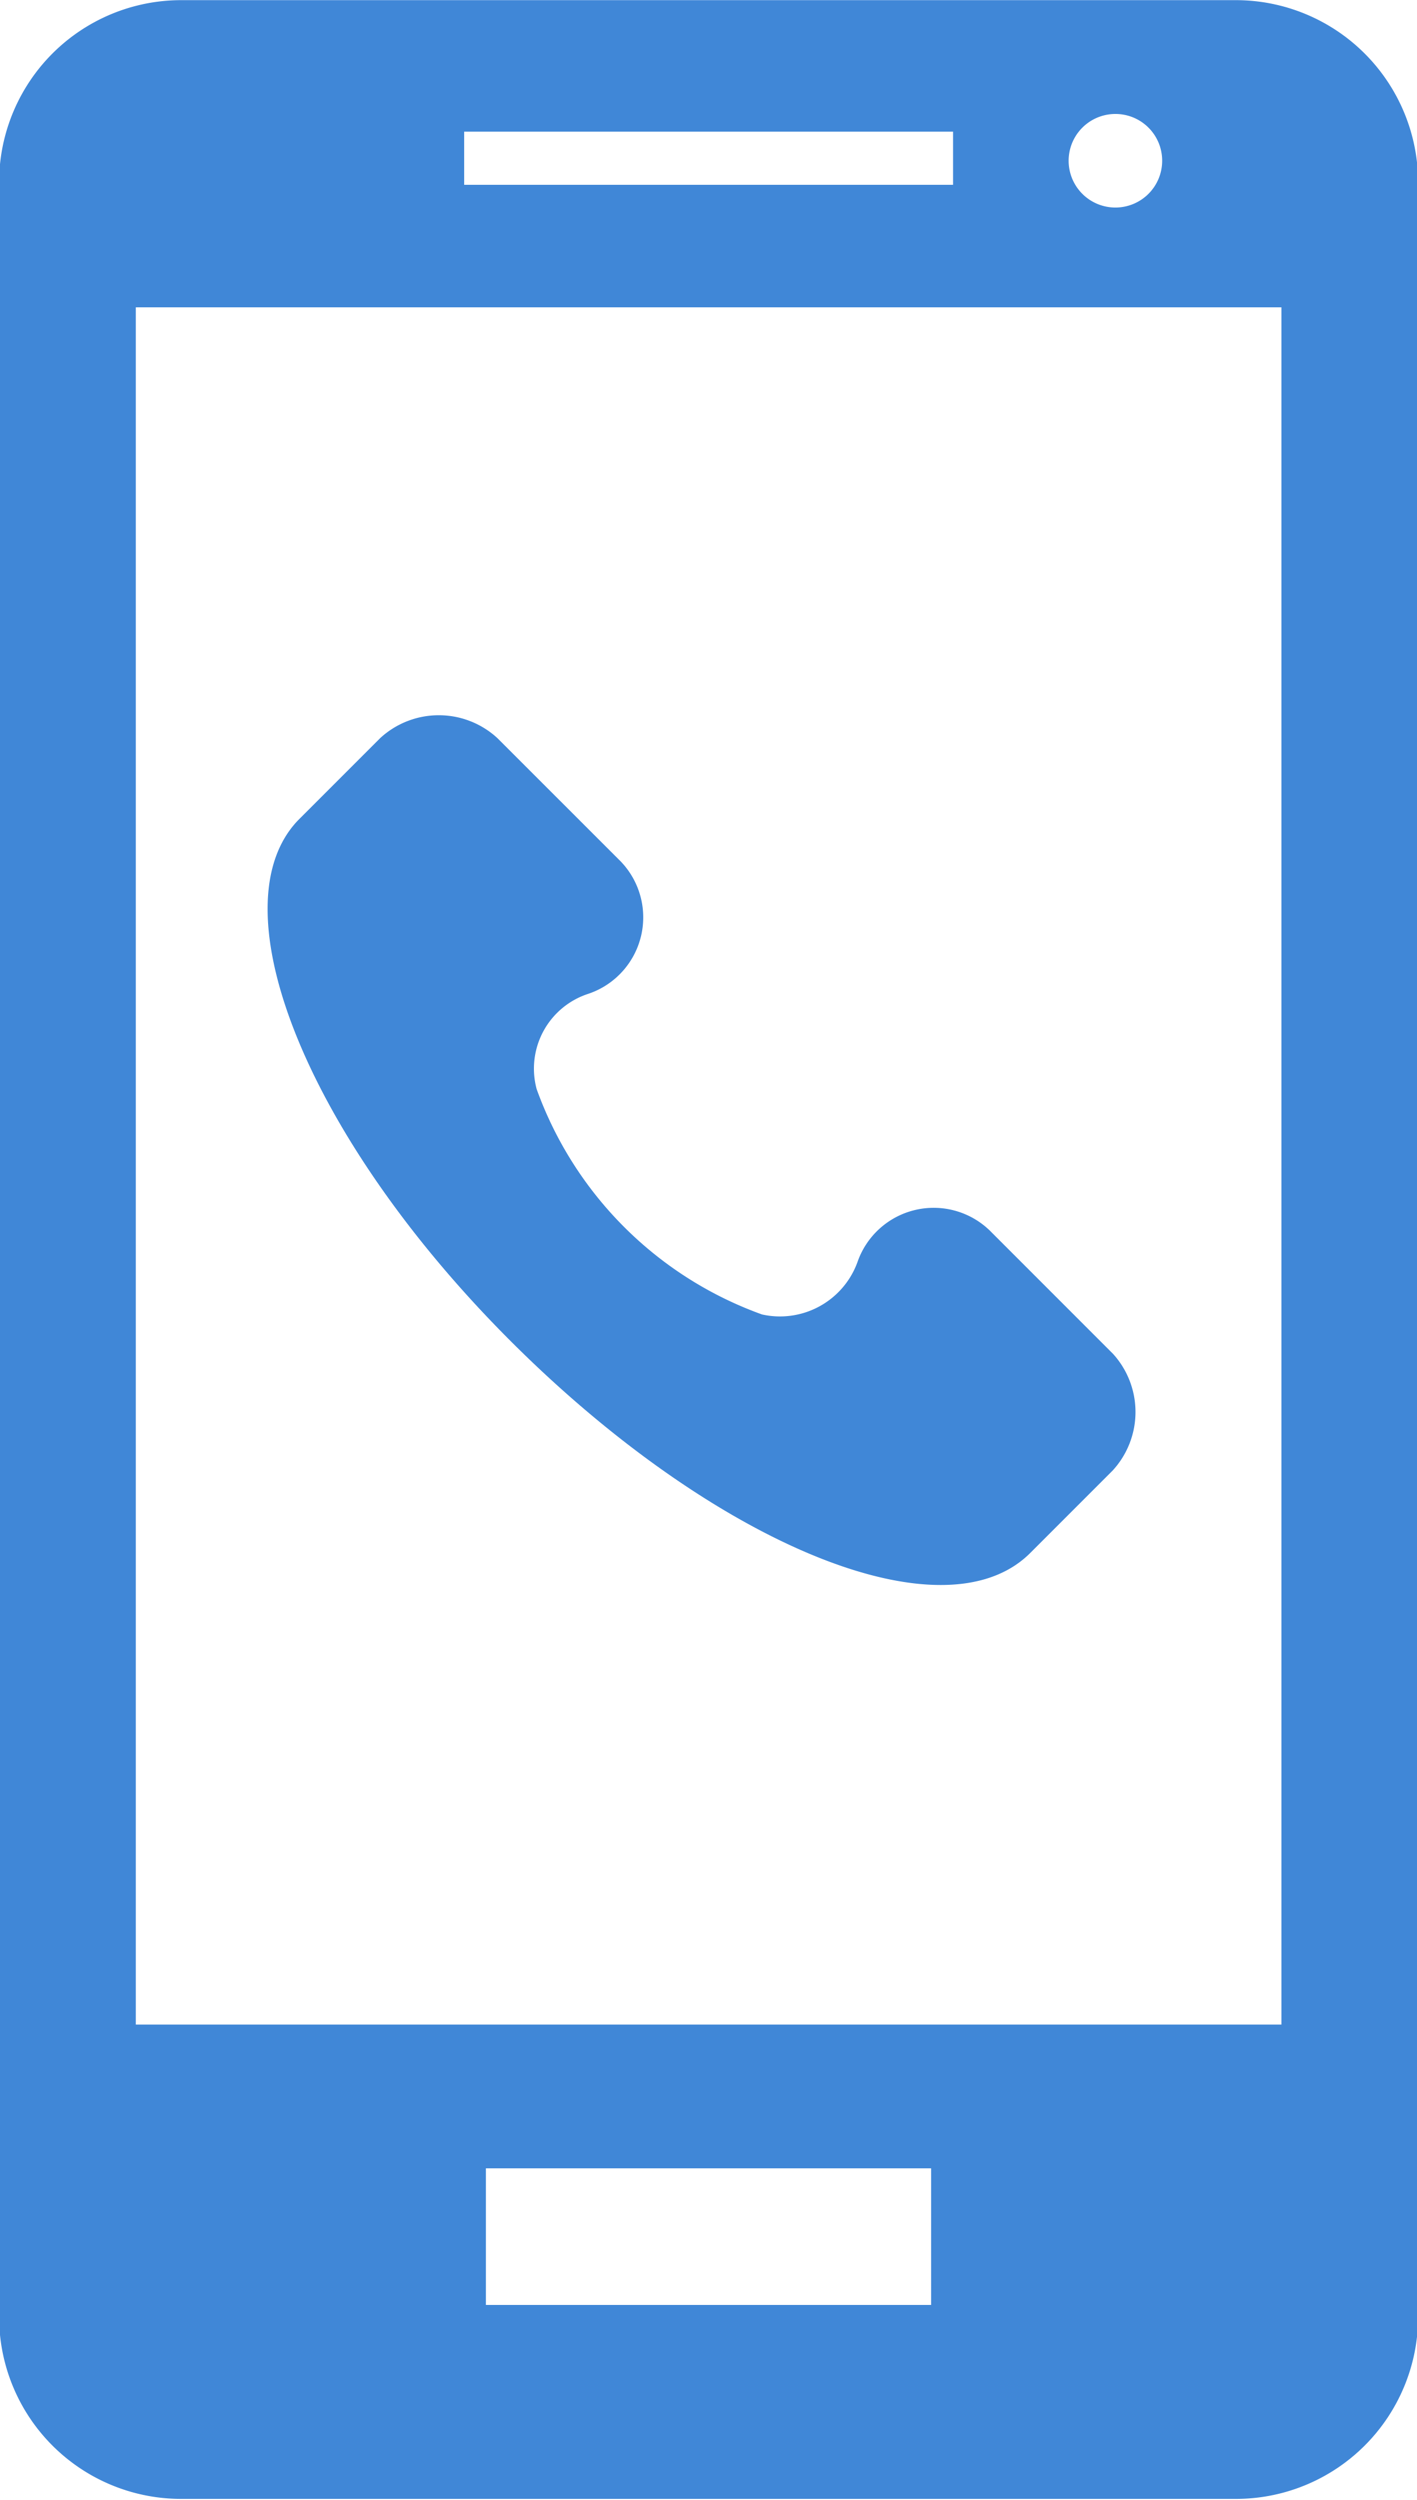
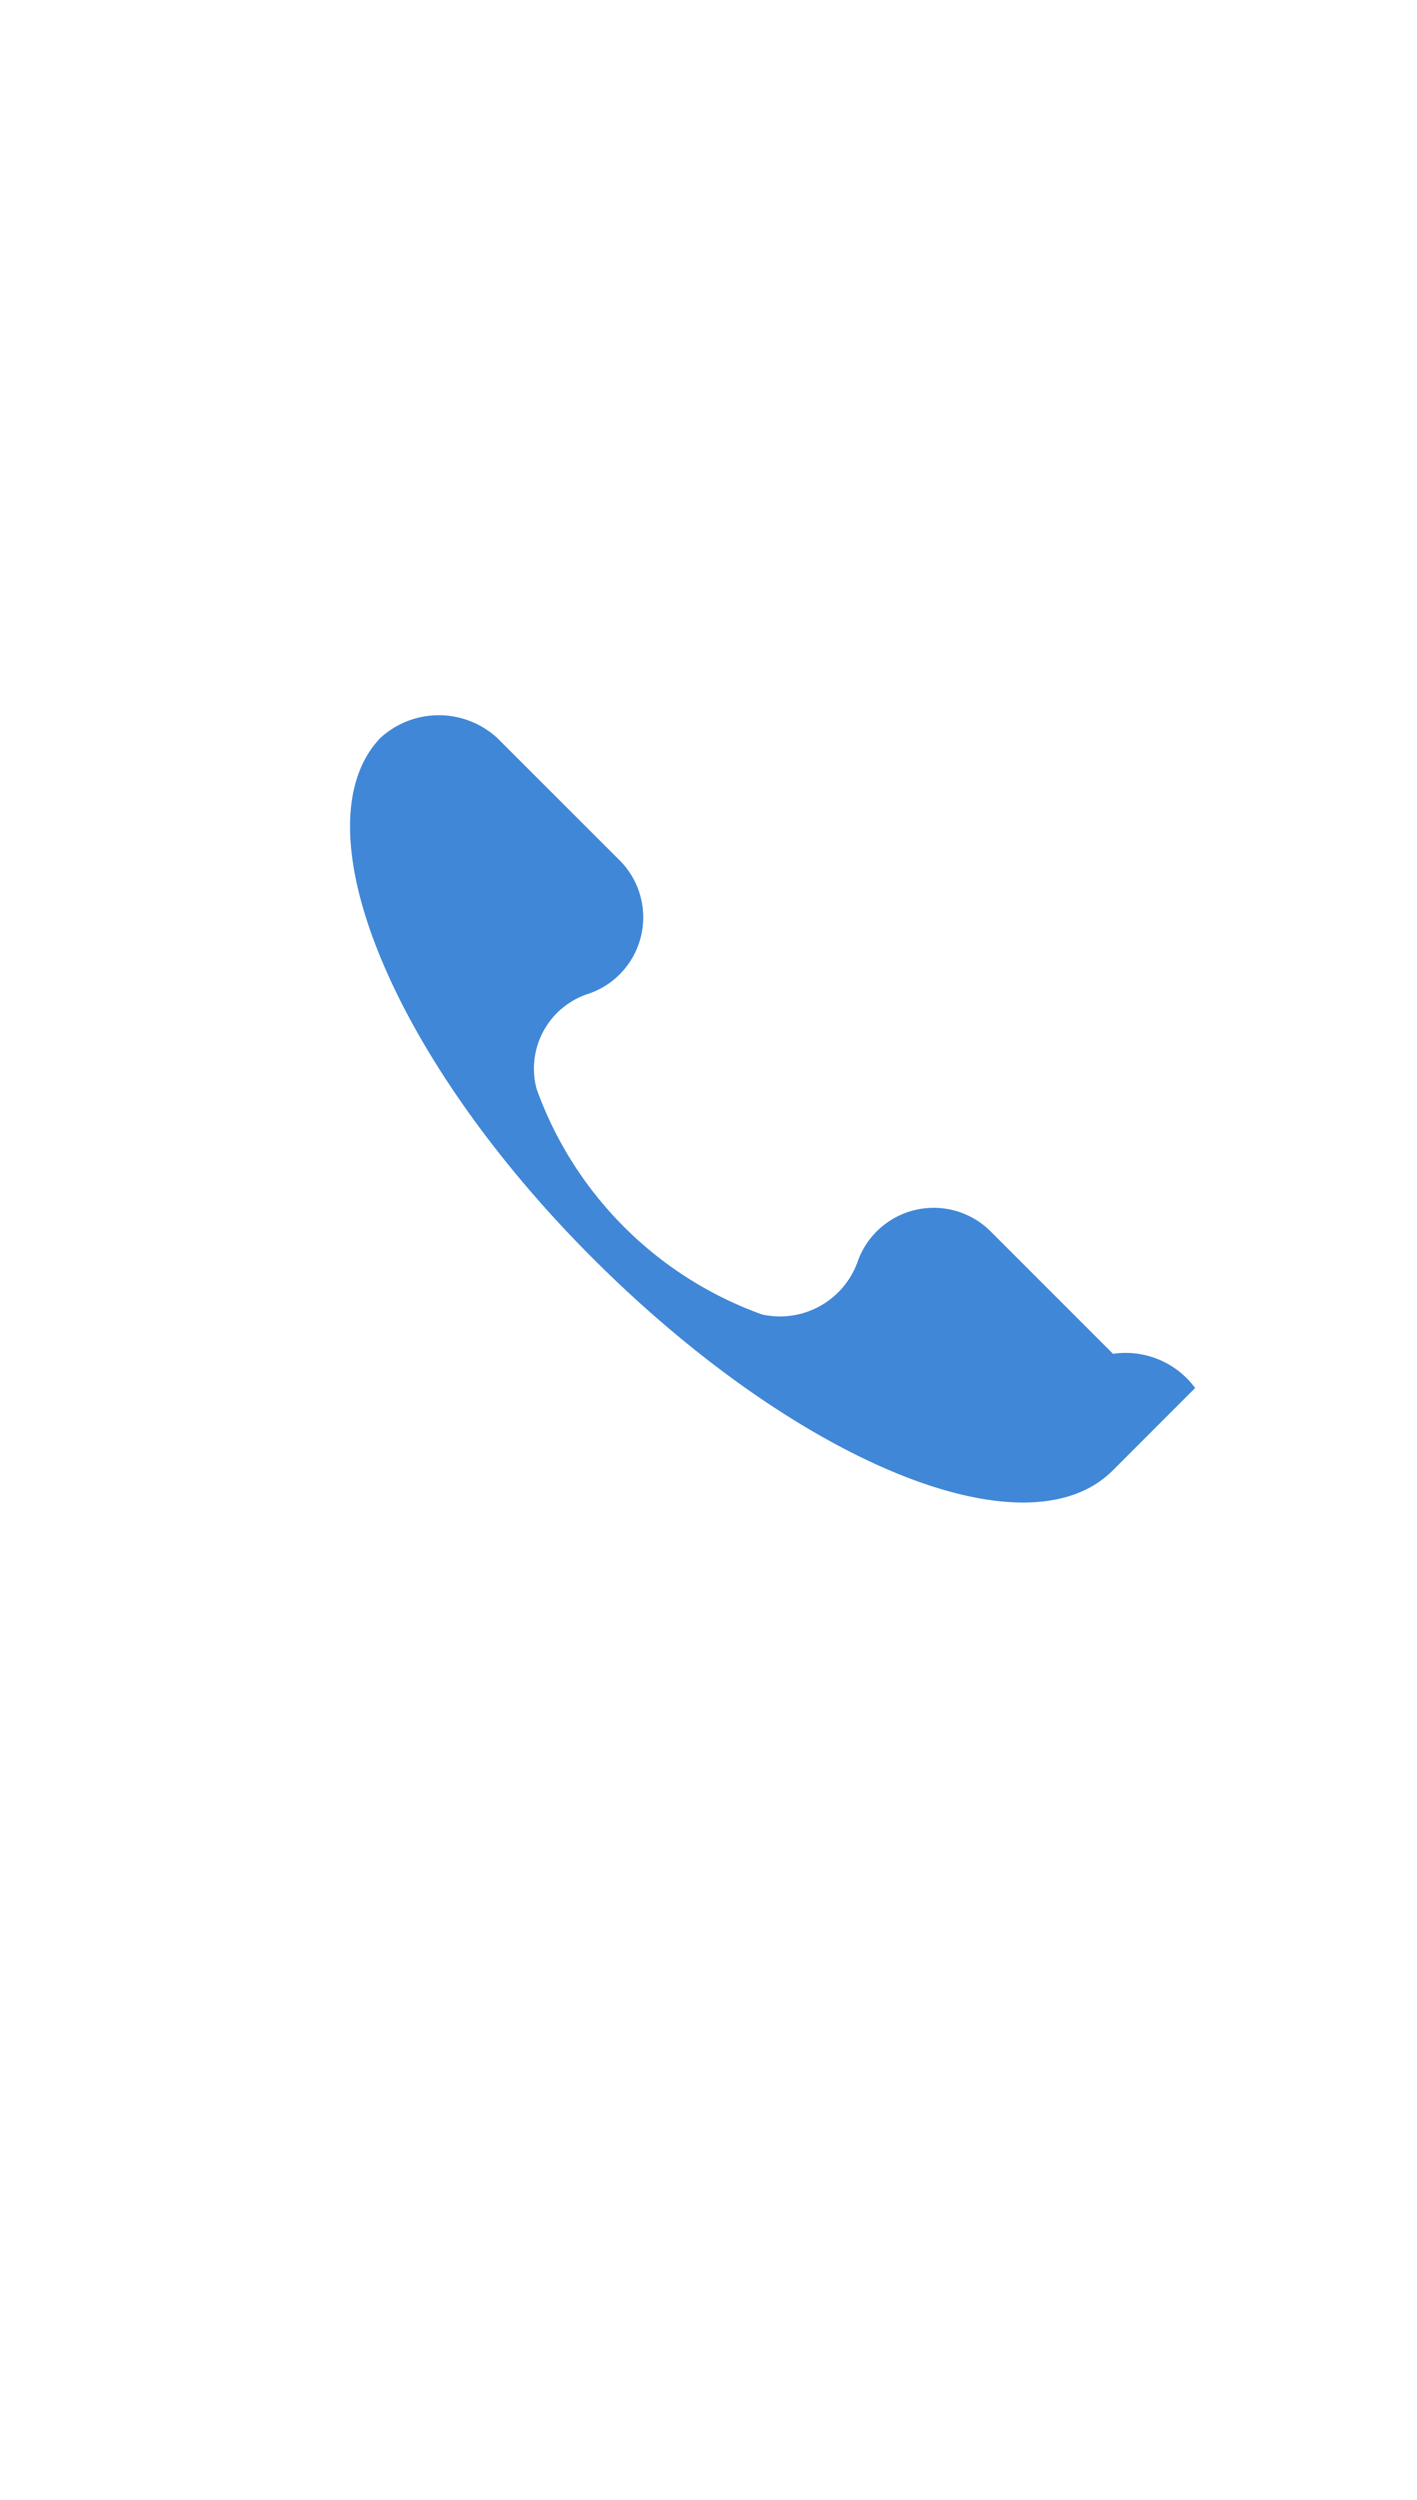
<svg xmlns="http://www.w3.org/2000/svg" id="グループ_6" data-name="グループ 6" width="18.906" height="33.344" viewBox="0 0 18.906 33.344">
  <defs>
    <style>
      .cls-1 {
        fill: #4087d7;
        fill-rule: evenodd;
      }
    </style>
  </defs>
-   <path id="シェイプ_7" data-name="シェイプ 7" class="cls-1" d="M453.737,484.846H439.67a2.43,2.43,0,0,0-2.432,2.429v28.472a2.429,2.429,0,0,0,2.432,2.425h14.067a2.431,2.431,0,0,0,2.434-2.425V487.275A2.433,2.433,0,0,0,453.737,484.846Zm0.61,27H439.062V488.943h15.285v22.905Zm-4.382-24.537h-6.522V486.6h6.523v0.709h0Zm2.791-.324a0.624,0.624,0,1,1-.624-0.621A0.623,0.623,0,0,1,452.756,486.987Zm-3.083,28.6h-5.94v-1.822h5.94v1.822Z" transform="translate(-437.25 -484.844)" />
-   <path id="シェイプ_8" data-name="シェイプ 8" class="cls-1" d="M452.1,502.9l-1.619-1.619a1.076,1.076,0,0,0-1.792.4,1.1,1.1,0,0,1-1.272.694,4.99,4.99,0,0,1-3.007-3.006,1.049,1.049,0,0,1,.694-1.272,1.076,1.076,0,0,0,.4-1.792l-1.619-1.618a1.154,1.154,0,0,0-1.561,0l-1.1,1.1c-1.1,1.156.116,4.22,2.833,6.937s5.782,3.988,6.939,2.832l1.1-1.1A1.153,1.153,0,0,0,452.1,502.9Z" transform="translate(-437.25 -484.844)" />
+   <path id="シェイプ_8" data-name="シェイプ 8" class="cls-1" d="M452.1,502.9l-1.619-1.619a1.076,1.076,0,0,0-1.792.4,1.1,1.1,0,0,1-1.272.694,4.99,4.99,0,0,1-3.007-3.006,1.049,1.049,0,0,1,.694-1.272,1.076,1.076,0,0,0,.4-1.792l-1.619-1.618a1.154,1.154,0,0,0-1.561,0c-1.1,1.156.116,4.22,2.833,6.937s5.782,3.988,6.939,2.832l1.1-1.1A1.153,1.153,0,0,0,452.1,502.9Z" transform="translate(-437.25 -484.844)" />
</svg>